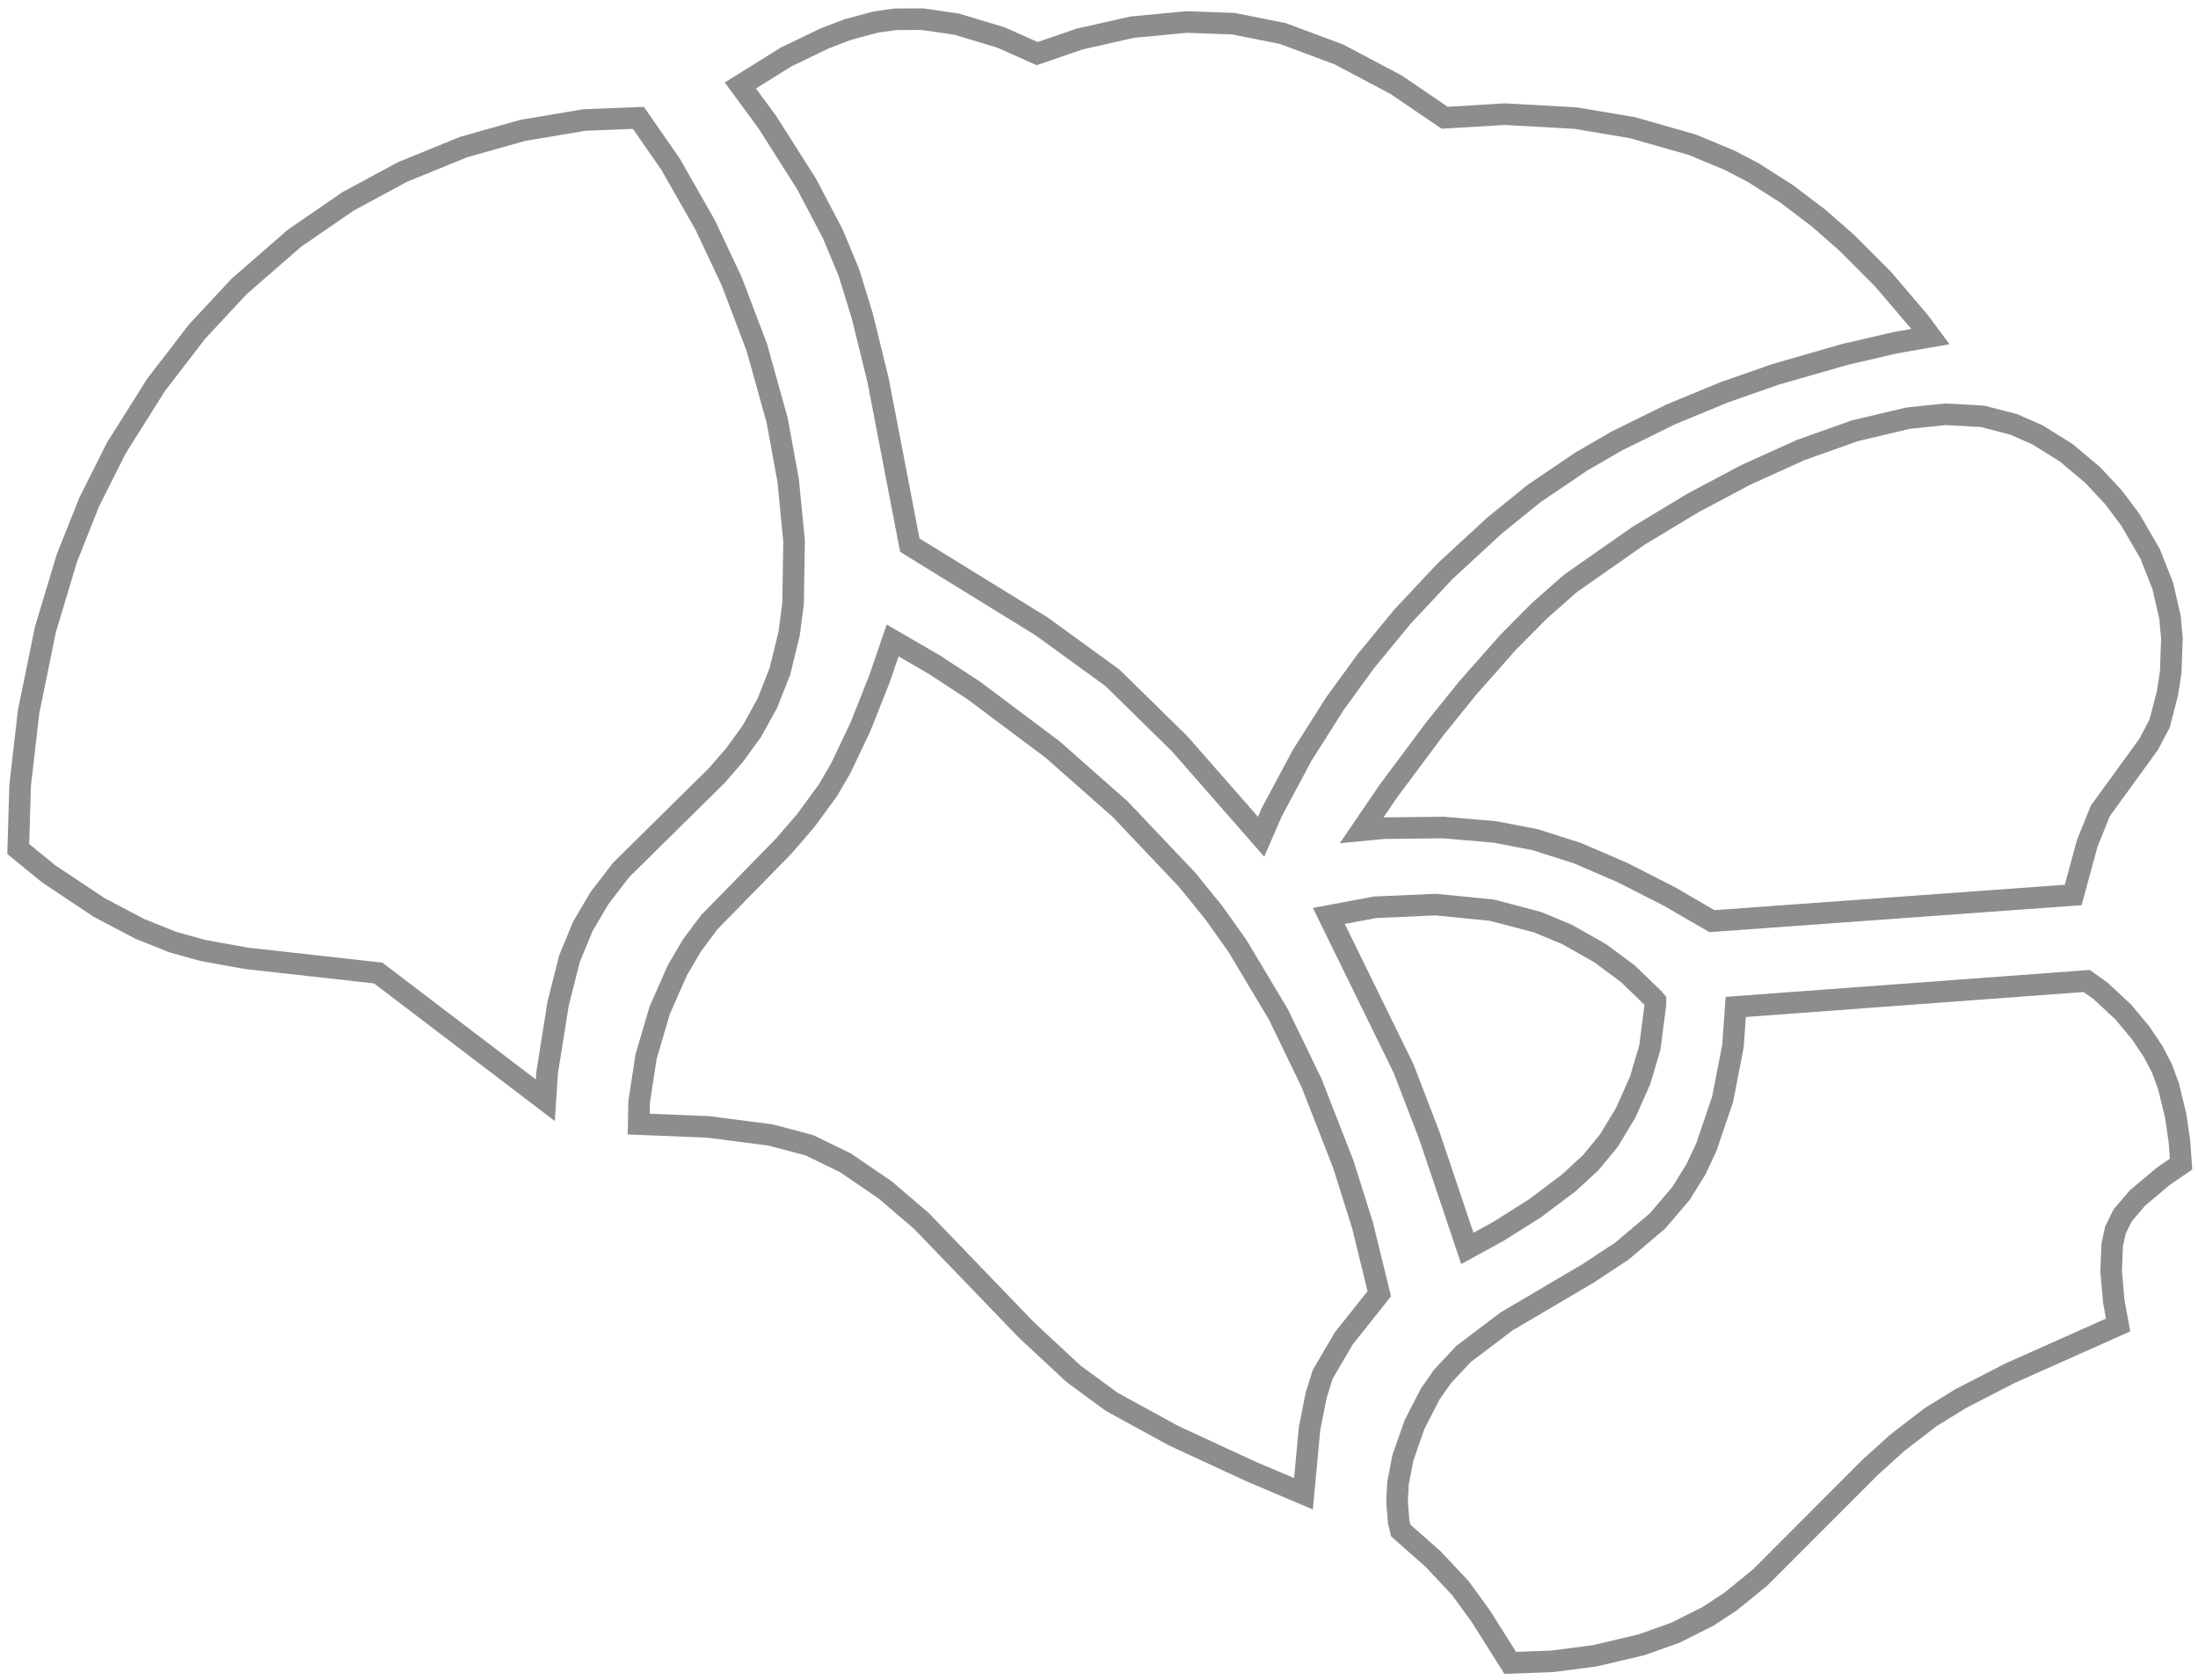
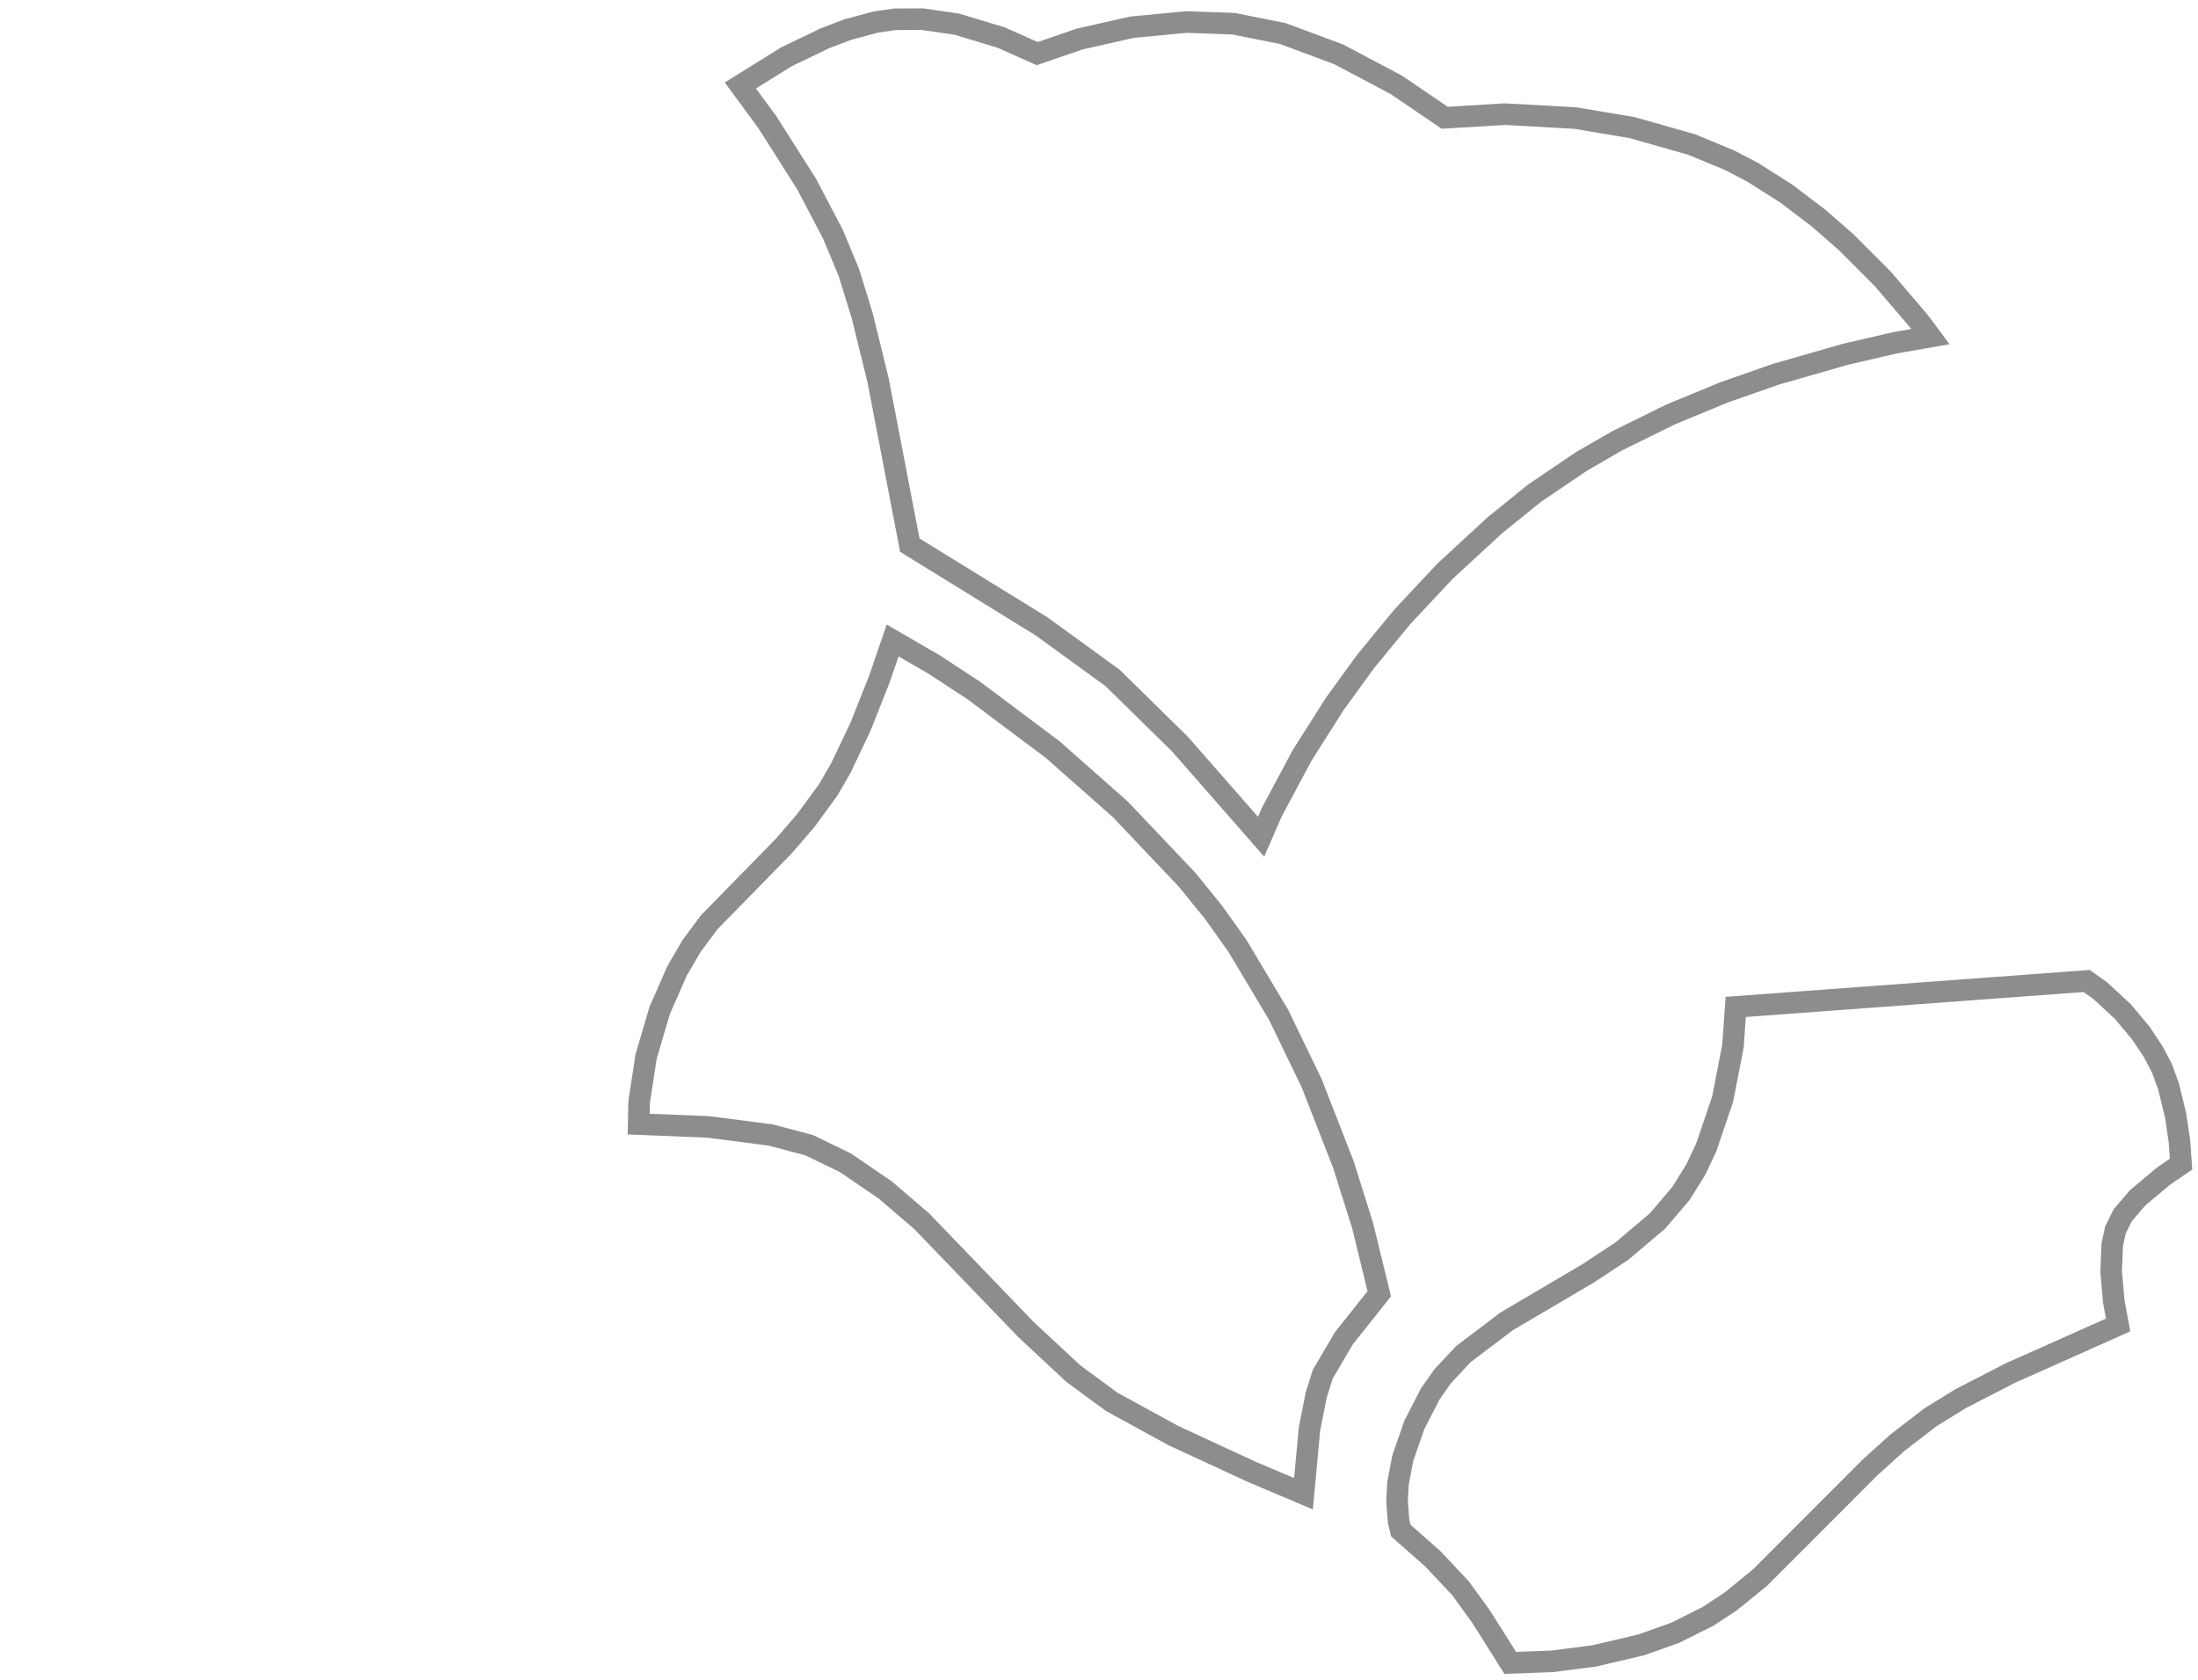
<svg xmlns="http://www.w3.org/2000/svg" xmlns:xlink="http://www.w3.org/1999/xlink" width="454px" height="347px" viewBox="10667 147 454 347" version="1.1">
  <g id="logo_thin-kopieren-1">
    <defs>
-       <path id="path" d="M10668.501 323.388 C10668.501 323.388 10685.228 338.906 10704.718 344.562 10716.733 348.048 10744.275 350.135 10744.275 350.135 L10781.607 378.549 C10781.607 378.549 10781.472 367.174 10785.508 350.135 10794.894 310.499 10840.9 316.226 10832.314 248.168 10826.424 201.489 10799.997 169.048 10799.997 169.048 10799.997 169.048 10732.416 164.203 10690.23 236.468 10666.556 277.024 10668.501 323.388 10668.501 323.388 Z" />
-     </defs>
+       </defs>
    <defs>
-       <path id="stroke-path" d="M10779.641 374.281 L10780.016 368.563 10782.281 354.328 10784.641 345 10787.391 338.344 10790.828 332.516 10795.281 326.719 10815.031 307.219 10818.688 303.016 10822.297 298.047 10825.5 292.25 10828.094 285.688 10830 277.875 10830.813 271.641 10831.016 258.75 10829.797 246.25 10827.531 233.859 10823.313 218.734 10818.156 205.156 10812.688 193.531 10805.5 180.906 10798.859 171.344 10787.656 171.797 10775.016 173.922 10762.719 177.391 10750.125 182.531 10738.875 188.609 10727.797 196.234 10716.359 206.203 10707.703 215.5 10699.219 226.531 10691.016 239.563 10685.406 250.75 10680.813 262.297 10676.391 276.984 10672.906 294.031 10671.156 309.25 10670.766 322.375 10677.063 327.516 10687.391 334.406 10695.906 338.891 10702.703 341.609 10708.938 343.344 10717.828 344.953 10745.125 348 Z" />
-     </defs>
+       </defs>
    <use id="pfad" stroke="#8d8d8d" stroke-opacity="1" stroke-linecap="round" fill="none" stroke-width="4.457" xlink:href="#stroke-path" />
    <defs>
      <path id="path-1" d="M11023.425 352.92 L11098.646 347.349 C11098.646 347.349 11107.649 352.528 11114.248 364.064 11119.617 373.45 11119.818 388.58 11119.818 388.58 11119.818 388.58 11108.881 395.303 11106.446 400.838 11103.529 407.469 11107.003 422.011 11107.003 422.011 11107.003 422.011 11080.546 433.03 11069.673 439.841 11050.393 451.919 11038.298 472.974 11020.085 483.3 11001.706 493.721 10977.736 492.774 10977.736 492.774 10977.736 492.774 10970.856 481.091 10966.594 476.058 10961.426 469.957 10954.335 464.358 10954.335 464.358 10954.335 464.358 10949.837 452.55 10959.907 434.827 10972.528 412.615 11003.262 411.155 11015.628 386.907 11023.749 370.982 11023.425 352.92 11023.425 352.92 Z" />
    </defs>
    <defs>
      <path id="stroke-path-1" d="M10987.531 490.188 L10996.375 489.047 11006.047 486.766 11013.031 484.281 11019.797 480.891 11024.453 477.828 11030.563 472.859 11053.266 450.125 11058.875 445.047 11065.734 439.766 11072 435.906 11082.156 430.672 11104.5 420.703 11103.609 415.859 11103.063 409.641 11103.281 404.156 11103.938 401.094 11105.453 398.031 11108.5 394.469 11113.828 389.984 11117.5 387.469 11117.172 382.828 11116.391 377.484 11114.922 371.438 11113.563 367.703 11111.75 364.234 11109.156 360.359 11105.531 356.016 11100.891 351.703 11098 349.641 11025.516 355 11024.953 363.047 11022.828 374 11019.438 384 11017.297 388.547 11014.219 393.516 11009.375 399.203 11002.047 405.406 10995.094 410 10978.172 419.969 10969.281 426.703 10964.953 431.328 10962.406 434.969 10959.156 441.297 10956.75 448.203 10955.75 453.438 10955.563 457.156 10955.891 461.313 10956.328 463.156 10963 469.047 10968.703 475.125 10972.906 480.922 10978.938 490.5 Z" />
    </defs>
    <use id="pfad-1" stroke="#8d8d8d" stroke-opacity="1" stroke-linecap="round" fill="none" stroke-width="4.457" xlink:href="#stroke-path-1" />
    <defs>
-       <path id="path-2" d="M10938.179 334.533 C10938.179 334.533 10960.826 327.922 10982.754 334.533 11001.281 340.119 11011.17 352.92 11011.17 352.92 11011.17 352.92 11012.092 368.617 11000.583 384.68 10991.75 397.009 10968.824 408.08 10968.824 408.08 10968.824 408.08 10959.894 379.85 10954.337 367.407 10949.142 355.773 10938.179 334.533 10938.179 334.533 Z" />
-     </defs>
+       </defs>
    <defs>
-       <path id="stroke-path-2" d="M10976.484 401.375 L10984.063 396.594 10991.063 391.328 10995.609 387.125 10999.297 382.641 11002.781 376.891 11005.781 370.141 11007.781 363.391 11008.938 354.453 11008.938 353.734 11008.563 353.297 11003.281 348.188 10997.547 343.922 10990.625 340 10984.547 337.484 10975.172 335.016 10963.531 333.859 10950.969 334.422 10941.469 336.203 10956.906 367.719 10962.25 381.609 10970.078 404.875 Z" />
-     </defs>
+       </defs>
    <use id="pfad-2" stroke="#8d8d8d" stroke-opacity="1" stroke-linecap="round" fill="none" stroke-width="4.457" xlink:href="#stroke-path-2" />
    <defs>
      <path id="path-3" d="M10943.751 321.159 C10943.751 321.159 10965.77 317.866 10984.426 322.831 11000.232 327.037 11020.085 339.546 11020.085 339.546 L11096.977 333.974 C11096.977 333.974 11099.843 320.753 11103.106 315.03 11106.252 309.511 11113.509 302.719 11115.364 296.643 11119.332 283.645 11118.788 271.4 11112.578 259.312 11105.645 245.816 11092.424 233.485 11077.475 230.895 11052.178 226.512 11014.15 248.165 10993.34 263.212 10970.004 280.086 10943.751 321.159 10943.751 321.159 Z" />
    </defs>
    <defs>
-       <path id="stroke-path-3" d="M11095.219 331.875 L11098.109 321.25 11100.828 314.5 11110.828 300.719 11113.078 296.438 11114.703 290.156 11115.375 285.766 11115.609 278.813 11115.219 274.531 11113.719 268 11111.094 261.375 11107.031 254.375 11103.563 249.75 11099.281 245.156 11093.828 240.563 11087.875 236.844 11082.906 234.656 11076.5 233 11068.859 232.578 11061.125 233.375 11050.078 236 11038.922 239.969 11027.531 245.125 11016.688 250.891 11005.469 257.656 10991.359 267.531 10984.859 273.266 10978.484 279.703 10970.125 289.172 10963.328 297.594 10953.688 310.531 10948.25 318.516 10952.828 318.078 10965.094 317.938 10975.828 318.859 10984.094 320.453 10992.813 323.234 11002.141 327.25 11011.781 332.172 11020.609 337.281 Z" />
-     </defs>
+       </defs>
    <use id="pfad-3" stroke="#8d8d8d" stroke-opacity="1" stroke-linecap="round" fill="none" stroke-width="4.457" xlink:href="#stroke-path-3" />
    <defs>
      <path id="path-4" d="M10852.93 260.984 C10852.93 260.984 10881.891 277.727 10894.161 287.729 10906.896 298.109 10928.15 323.945 10928.15 323.945 10928.15 323.945 10941.975 284.916 10982.754 252.626 11017.932 224.771 11069.675 218.081 11069.675 218.081 11069.675 218.081 11049.581 187.884 11021.2 176.292 10993.656 165.042 10966.038 169.049 10966.038 169.049 10966.038 169.049 10943.963 151.516 10920.906 149.547 10899.48 147.718 10881.346 155.676 10881.346 155.676 10881.346 155.676 10865.092 146.716 10849.587 148.99 10833.868 151.295 10816.713 164.034 10816.713 164.034 10816.713 164.034 10834.843 186.553 10841.229 206.937 10847.482 226.898 10852.93 260.984 10852.93 260.984 Z" />
    </defs>
    <defs>
      <path id="stroke-path-4" d="M10929.688 314.766 L10935.953 303.047 10942.688 292.422 10949.078 283.625 10956.672 274.391 10965.516 264.953 10975.734 255.531 10983.922 248.906 10993.609 242.344 11000.953 238.094 11012.078 232.609 11023.125 228.047 11033.75 224.328 11048.094 220.203 11058.5 217.797 11065.734 216.531 11063.469 213.484 11055.953 204.672 11048.375 197.078 11042.625 192.047 11036.016 187.031 11029.109 182.641 11024.266 180.109 11016.516 176.891 11004.203 173.375 10992.391 171.391 10977.828 170.578 10965.406 171.328 10955.391 164.516 10943.531 158.234 10931.953 153.922 10921.75 151.891 10912.094 151.547 10900.891 152.609 10890 155.063 10881.234 158.078 10873.734 154.734 10864.594 151.984 10857.453 150.953 10851.875 150.984 10847.859 151.563 10842.063 153.125 10837.359 154.922 10829.406 158.75 10819.922 164.656 10825.516 172.266 10833.625 185.047 10839.063 195.422 10842.344 203.313 10845.109 212.281 10848.375 225.578 10854.922 259.609 10882.094 276.359 10896.797 287.031 10910.719 300.703 10927.484 319.844 Z" />
    </defs>
    <use id="pfad-4" stroke="#8d8d8d" stroke-opacity="1" stroke-linecap="round" fill="none" stroke-width="4.457" xlink:href="#stroke-path-4" />
    <defs>
      <path id="path-5" d="M10850.142 276.027 C10850.142 276.027 10842.898 299.602 10835.099 310.573 10822.736 327.961 10812.745 330.747 10804.455 347.347 10795.338 365.605 10796.651 381.335 10796.651 381.335 10796.651 381.335 10823.481 381.118 10835.097 386.35 10858.865 397.055 10872.486 423.124 10894.159 437.611 10907.279 446.381 10938.178 458.784 10938.178 458.784 10938.178 458.784 10938.756 439.726 10942.636 430.925 10945.093 425.35 10954.337 414.766 10954.337 414.766 10954.337 414.766 10945.125 364.406 10915.334 328.96 10886.021 294.083 10850.142 276.027 10850.142 276.027 Z" />
    </defs>
    <defs>
      <path id="stroke-path-5" d="M10937.484 442.125 L10938.875 435.141 10940.219 430.875 10944.578 423.453 10951.891 414.25 10948.438 400.125 10944.484 387.563 10937.922 370.75 10931.063 356.563 10922.563 342.344 10917.656 335.453 10912.219 328.75 10898.375 314.156 10884.406 301.813 10868.172 289.656 10859.984 284.297 10851.375 279.297 10848.641 287.281 10844.719 297.156 10840.656 305.703 10838.063 310.172 10833.422 316.516 10828.953 321.703 10813.5 337.5 10809.891 342.344 10806.875 347.5 10803.266 355.703 10800.453 365.25 10799.016 374.609 10798.922 379.203 10813.234 379.781 10826.156 381.453 10834.141 383.563 10841.609 387.188 10849.828 392.797 10857.391 399.281 10878.984 421.703 10888.703 430.75 10896.625 436.578 10909.359 443.547 10925.422 450.984 10936.234 455.563 Z" />
    </defs>
    <use id="pfad-5" stroke="#8d8d8d" stroke-opacity="1" stroke-linecap="round" fill="none" stroke-width="4.457" xlink:href="#stroke-path-5" />
  </g>
</svg>